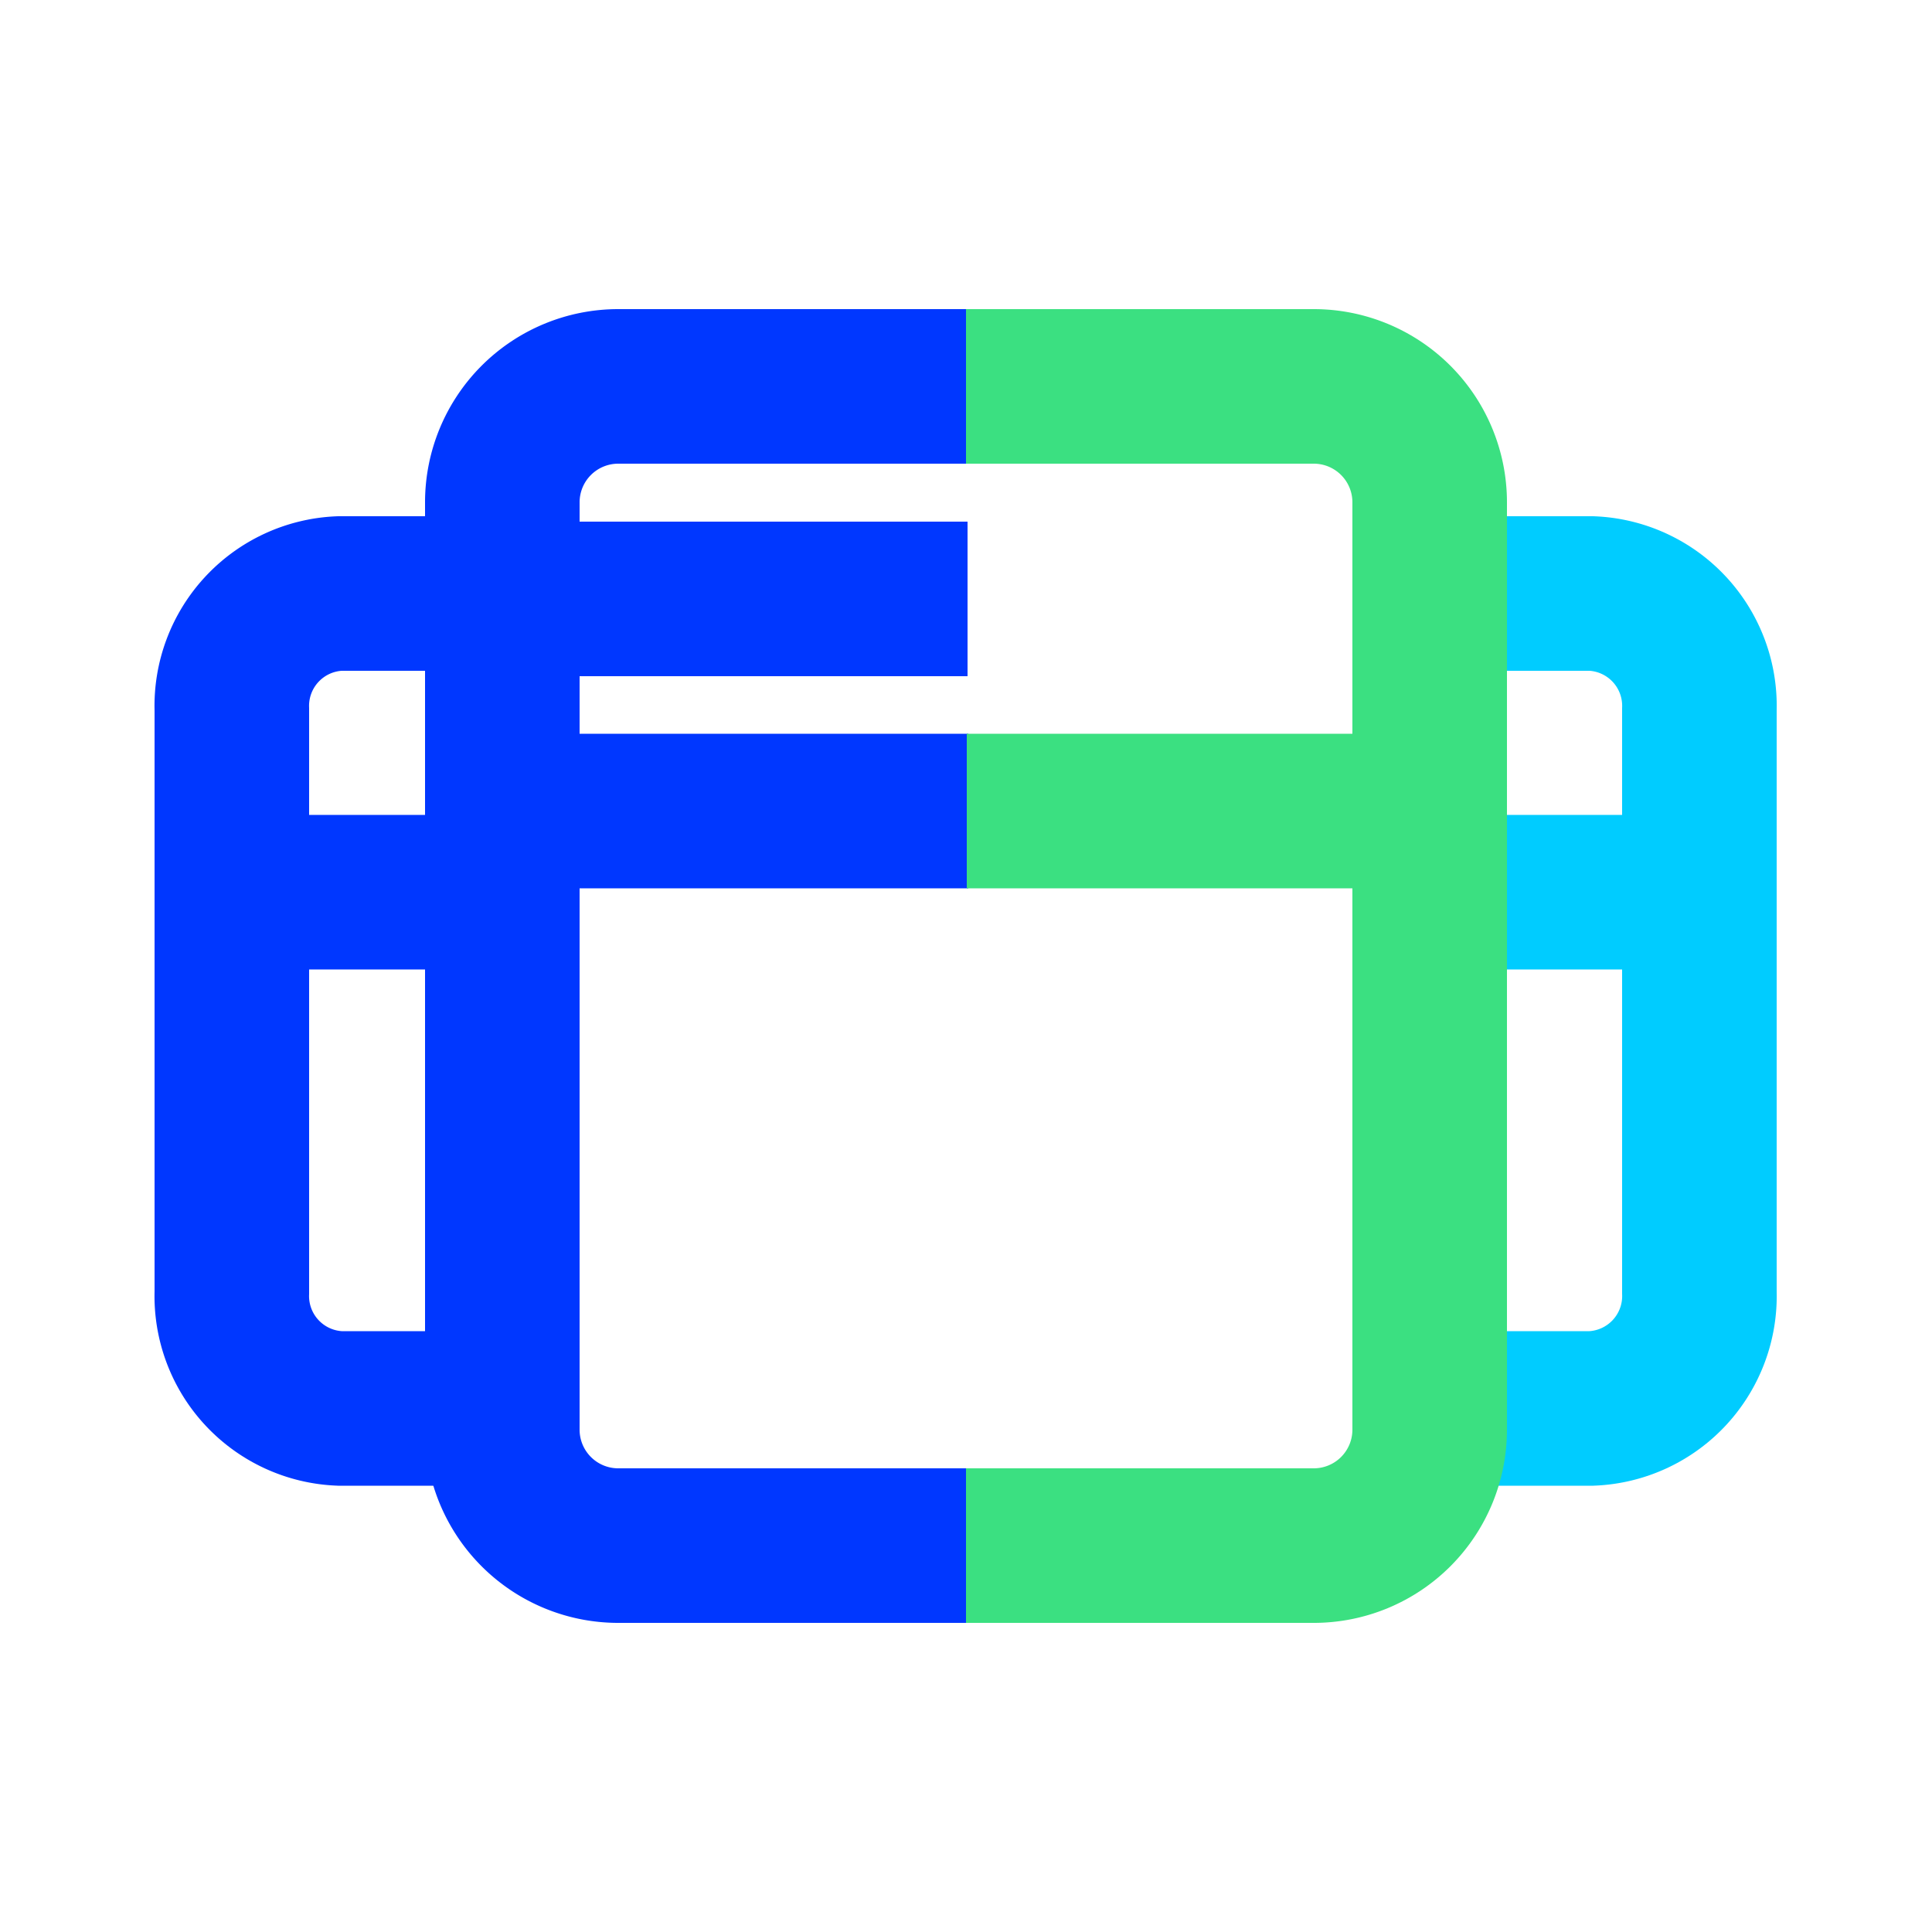
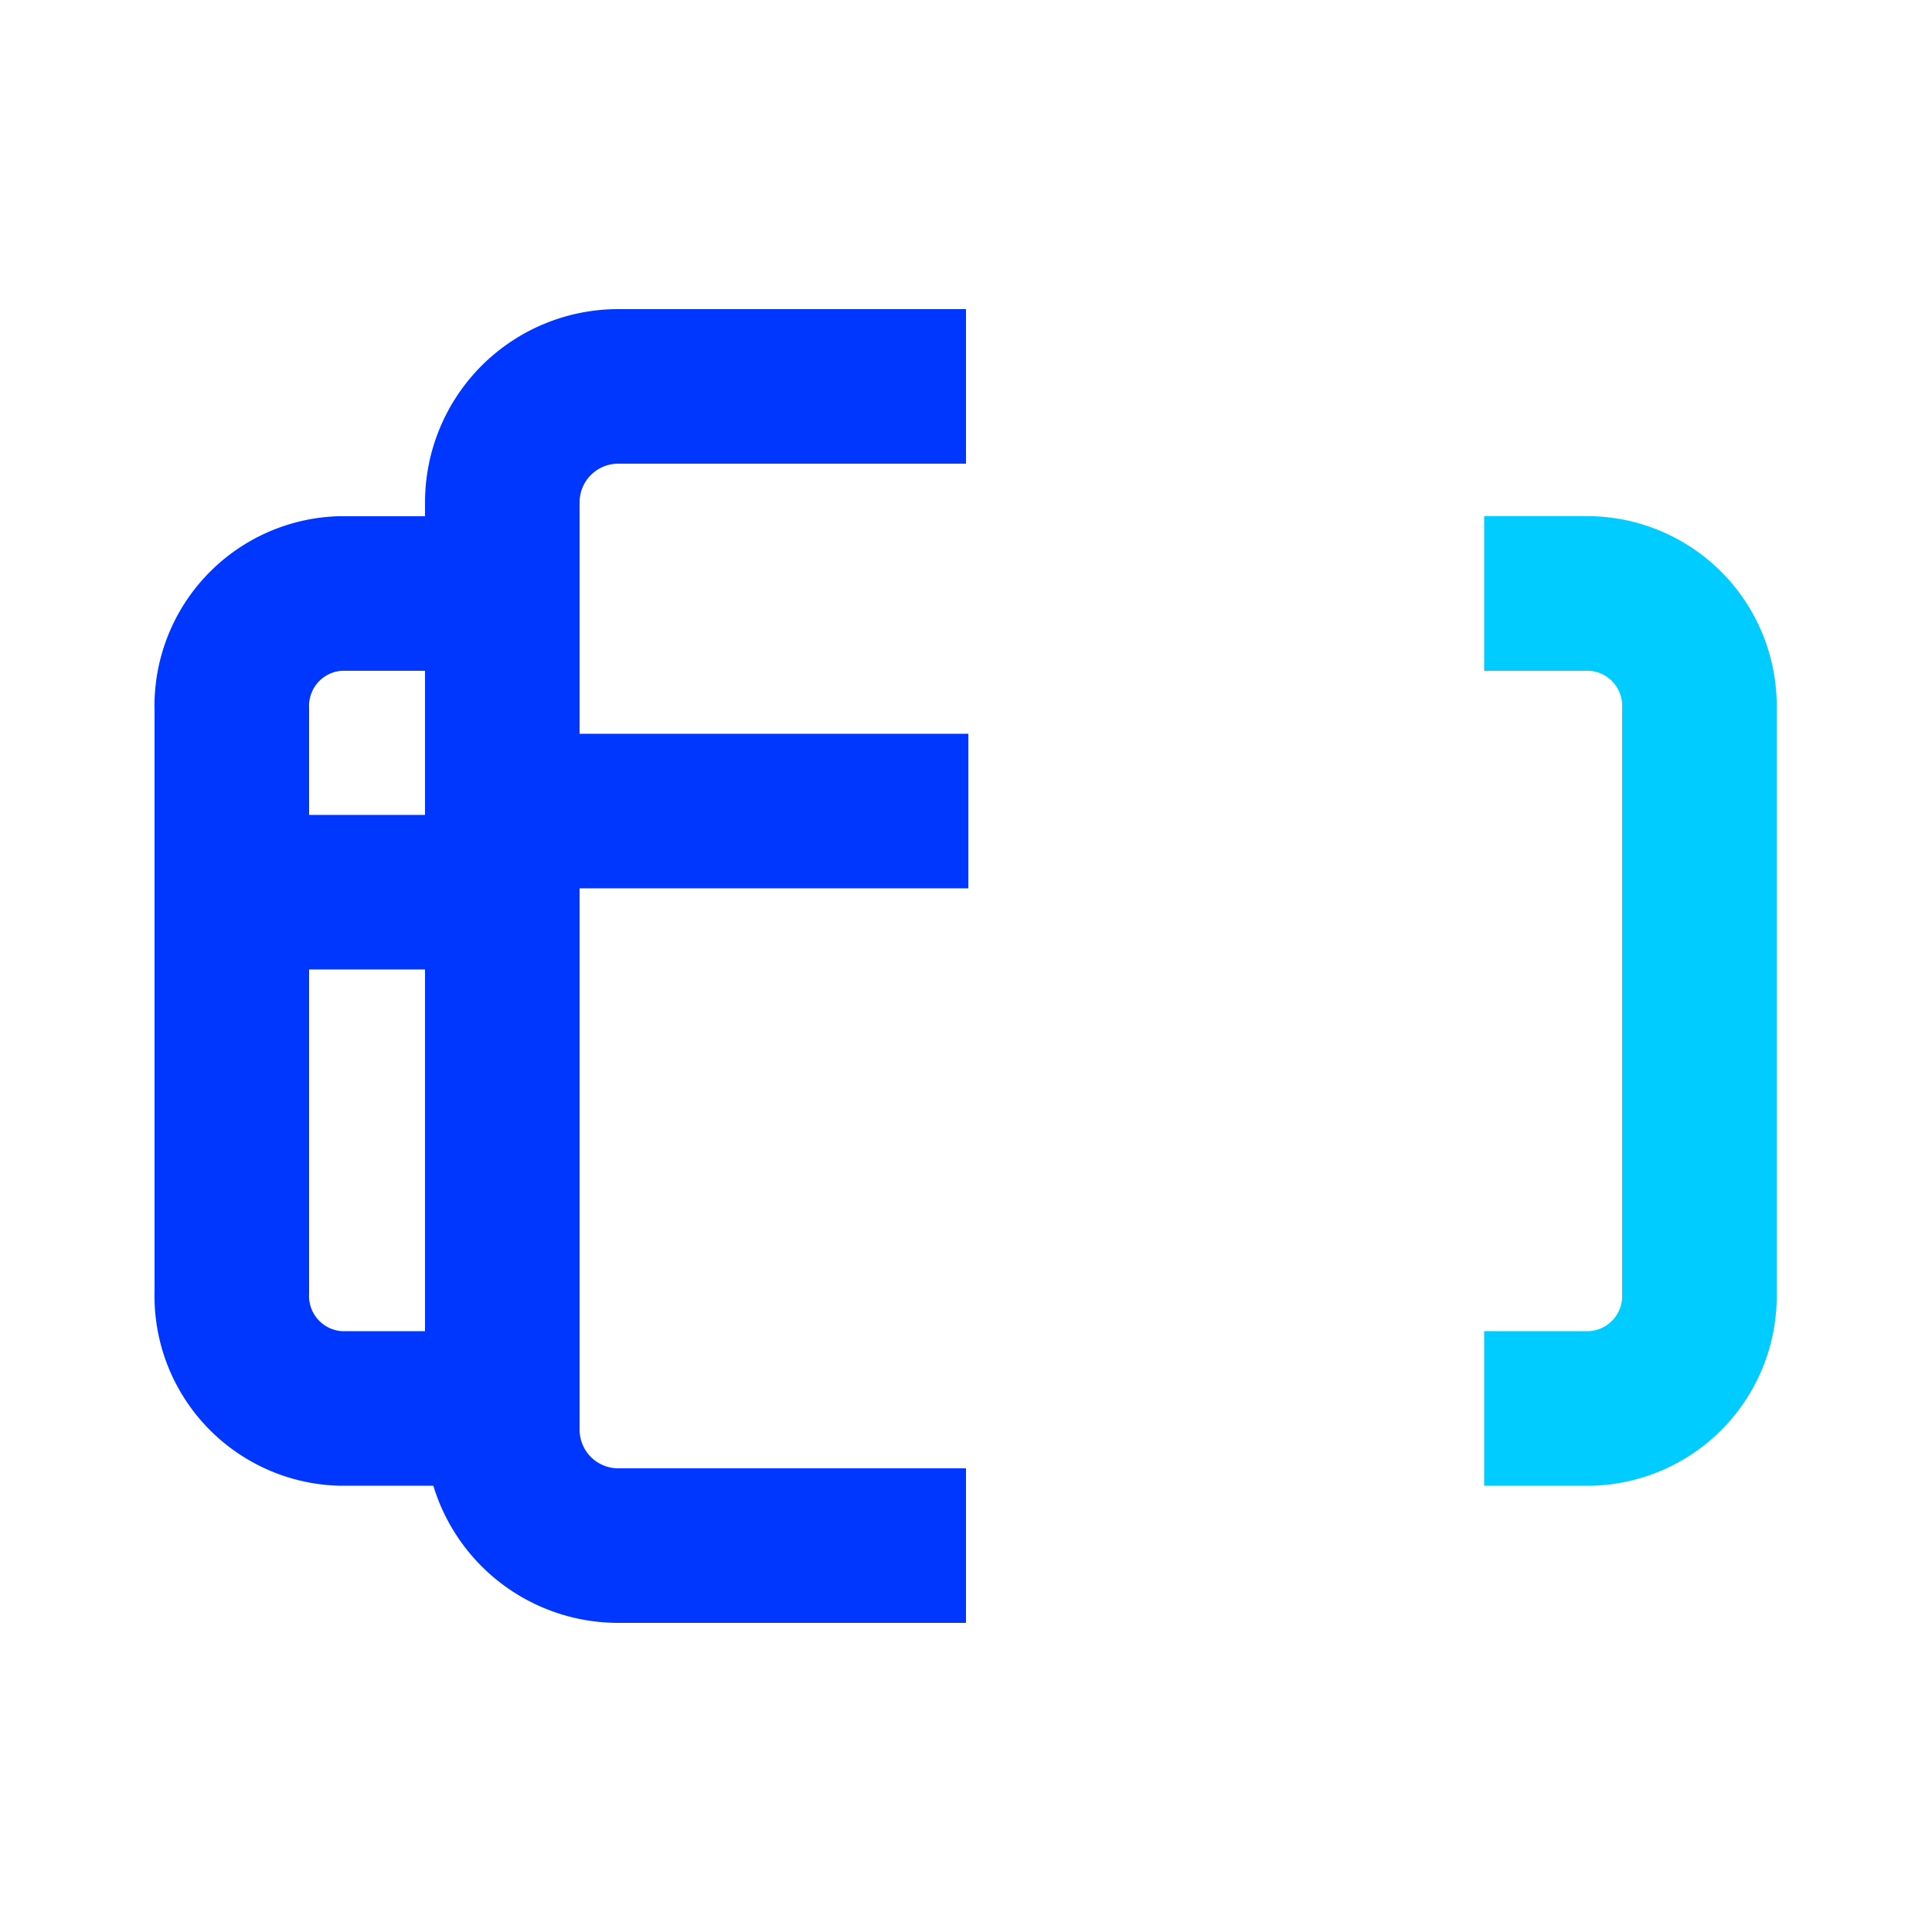
<svg xmlns="http://www.w3.org/2000/svg" viewBox="0 0 50 50">
  <g fill="none" stroke-miterlimit="10" stroke-width="4">
    <g stroke="#0037ff">
      <path d="m25 40h-9a3 3 0 0 1 -3-3v-24a3 3 0 0 1 3-3h9" />
      <path d="m11.93 20.99h13.13" />
-       <path d="m11.91 15.5h13.13" />
    </g>
    <path d="m38.41 36.45h2.78a2.91 2.91 0 0 0 2.79-3v-15.09a2.91 2.91 0 0 0 -2.79-3h-2.78" stroke="#0cf" />
    <path d="m11.57 15.36h-2.78a2.91 2.91 0 0 0 -2.79 3v15.09a2.91 2.91 0 0 0 2.79 3h2.78" stroke="#0037ff" />
    <path d="m6.03 23.09h5.97" stroke="#0037ff" />
-     <path d="m38.03 23.09h5.97" stroke="#0cf" />
-     <path d="m25 40h9a3 3 0 0 0 3-3v-24a3 3 0 0 0 -3-3h-9" stroke="#3be081" />
-     <path d="m25.02 20.99h13.12" stroke="#3be081" />
  </g>
</svg>